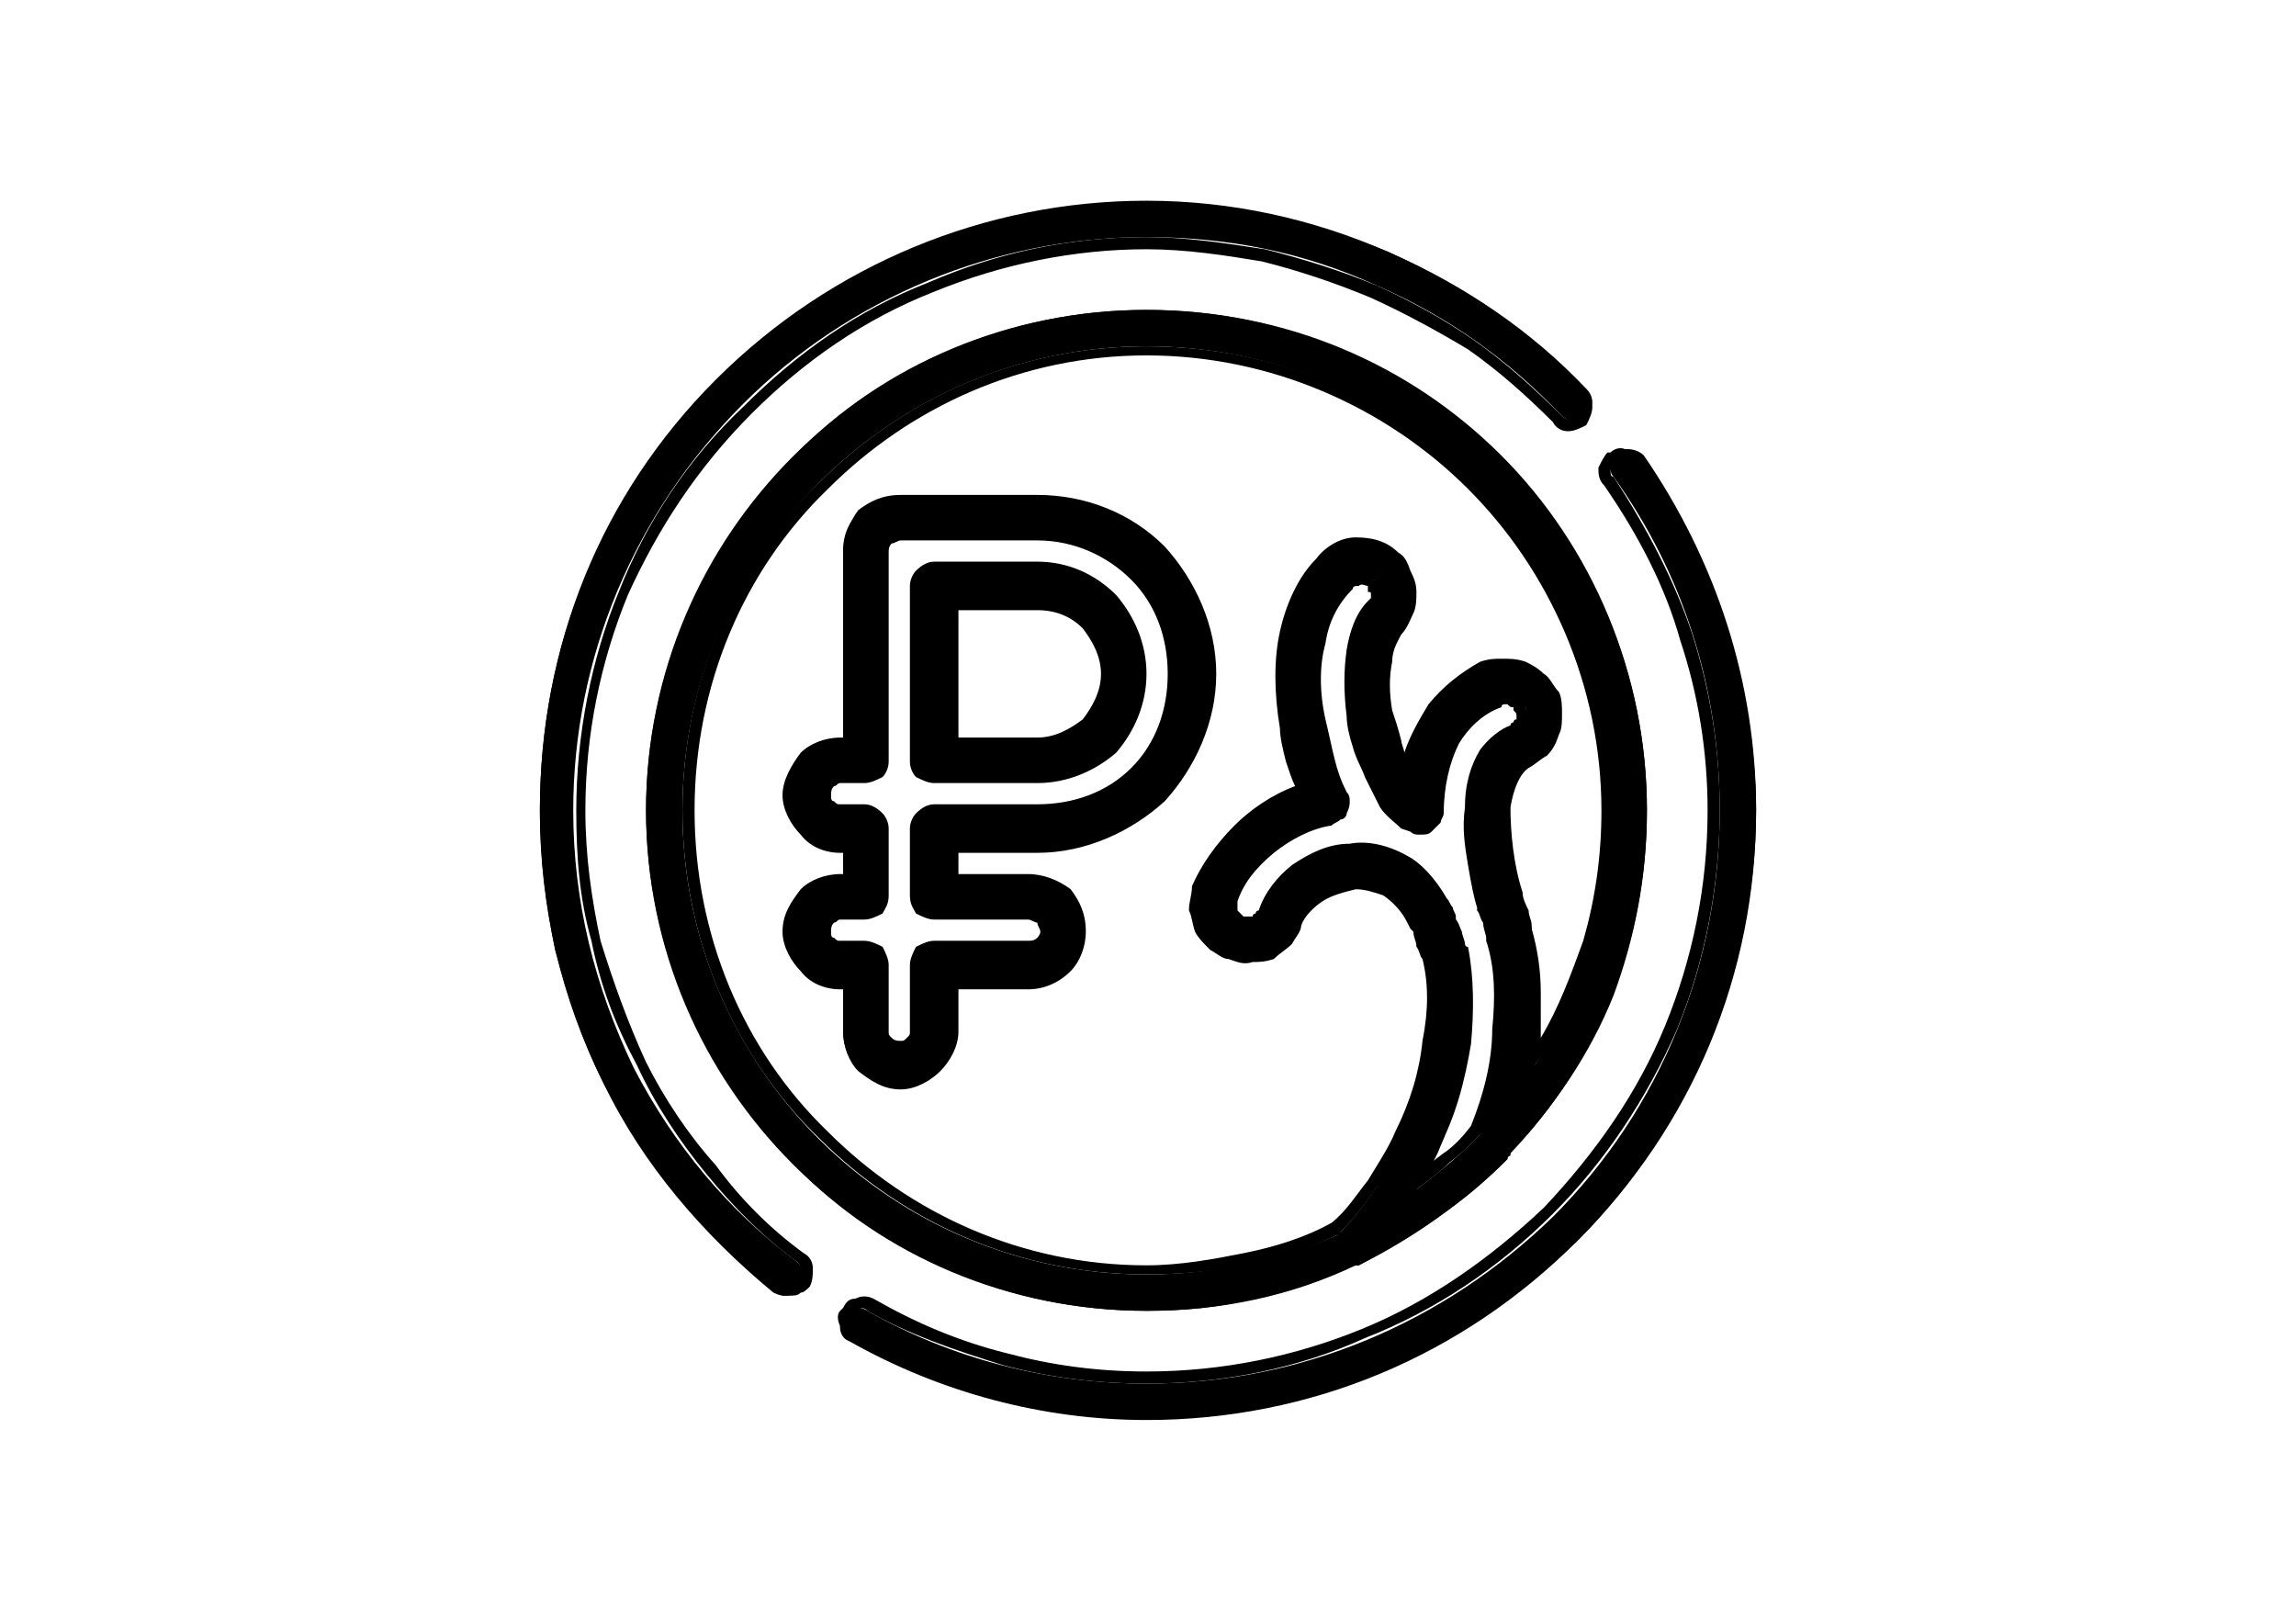
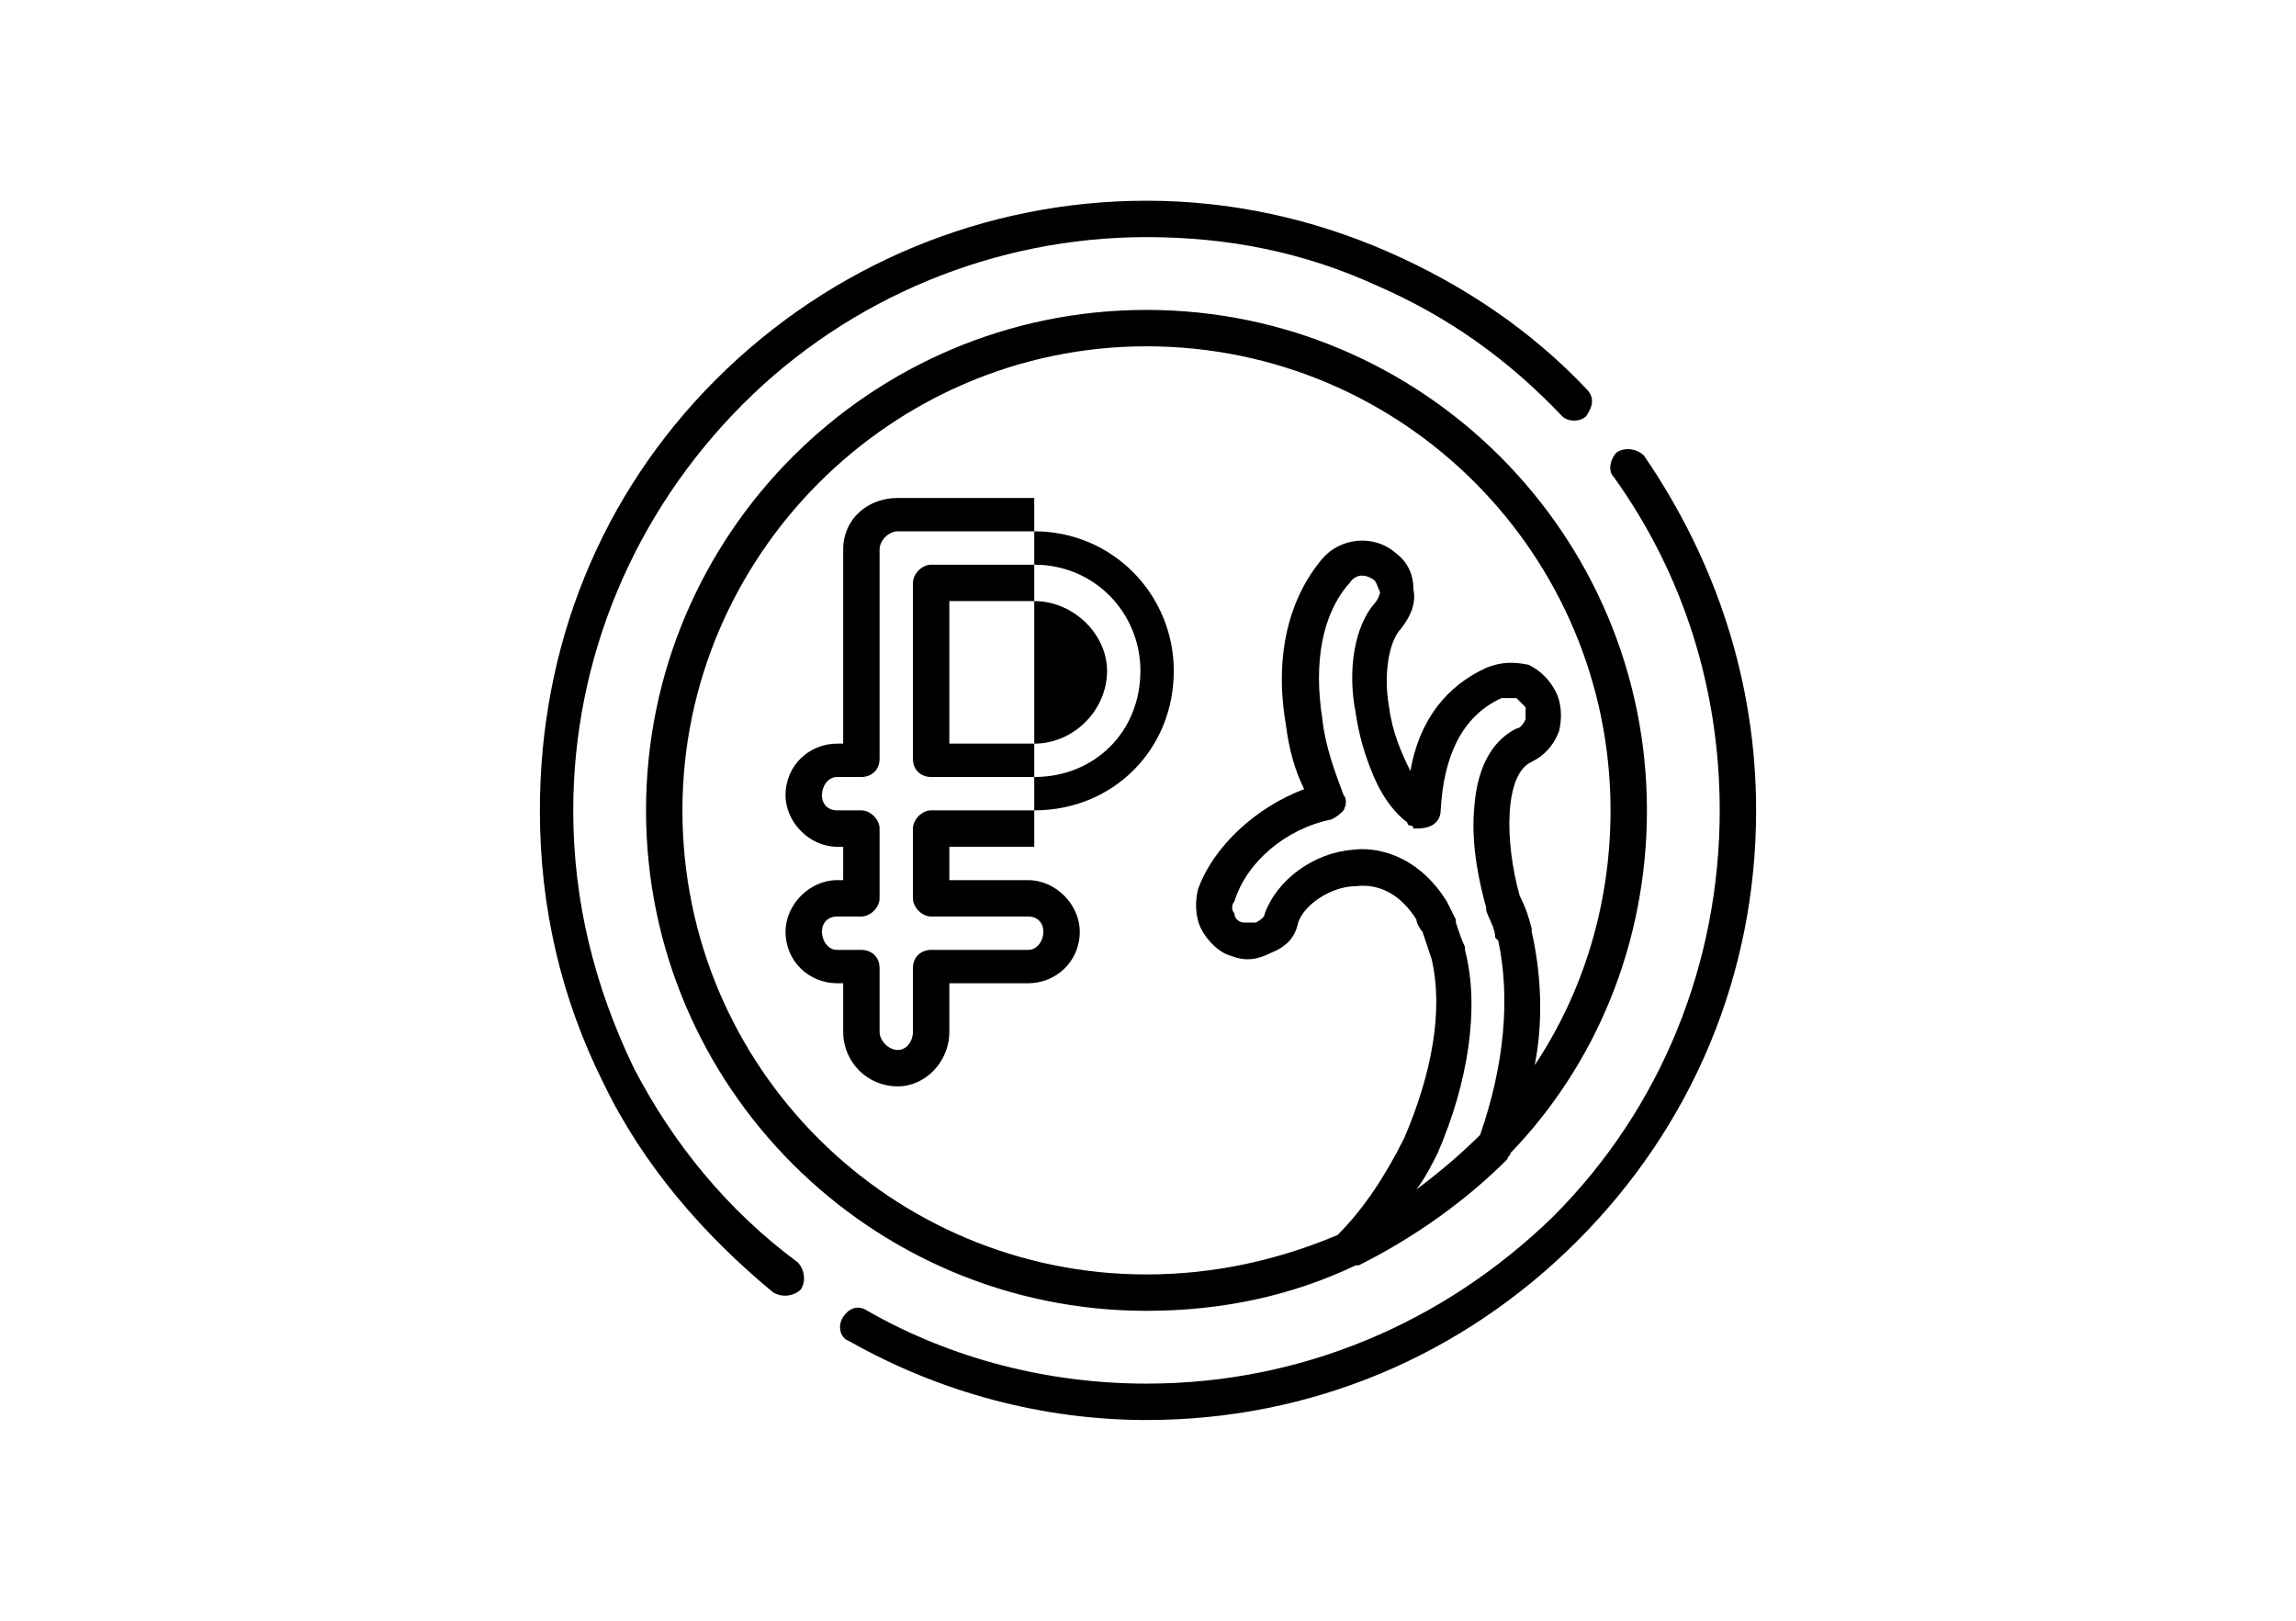
<svg xmlns="http://www.w3.org/2000/svg" xml:space="preserve" width="85px" height="60px" style="shape-rendering:geometricPrecision; text-rendering:geometricPrecision; image-rendering:optimizeQuality; fill-rule:evenodd; clip-rule:evenodd" viewBox="0 0 75700 53400">
  <defs>
    <style type="text/css">  .fil2 {fill:none} .fil0 {fill:black} .fil1 {fill:black;fill-rule:nonzero}  </style>
  </defs>
  <g id="Слой_x0020_1">
    <g id="_1321572565312">
      <g>
-         <path class="fil0" d="M34100 16400l-4500 0c-1000,0 -1800,700 -1800,1700l0 6400 -200 0c-900,0 -1700,700 -1700,1700 0,900 800,1700 1700,1700l200 0 0 1100 -200 0c-900,0 -1700,800 -1700,1700 0,1000 800,1700 1700,1700l200 0 0 1600c0,1000 800,1800 1800,1800 900,0 1700,-800 1700,-1800l0 -1600 2600 0c900,0 1700,-700 1700,-1700 0,-900 -800,-1700 -1700,-1700l-2600 0 0 -1100 2800 0c3200,0 5800,-2600 5800,-5800 0,-3200 -2600,-5700 -5800,-5700zm0 10300l-3400 0c-300,0 -600,300 -600,600l0 2300c0,300 300,600 600,600l3200 0c300,0 500,200 500,500 0,300 -200,600 -500,600l-3200 0c-300,0 -600,200 -600,600l0 2100c0,300 -200,600 -500,600 -300,0 -600,-300 -600,-600l0 -2100c0,-400 -300,-600 -600,-600l-800 0c-300,0 -500,-300 -500,-600 0,-300 200,-500 500,-500l800 0c300,0 600,-300 600,-600l0 -2300c0,-300 -300,-600 -600,-600l-800 0c-300,0 -500,-200 -500,-500 0,-300 200,-600 500,-600l800 0c300,0 600,-200 600,-600l0 -6900c0,-300 300,-600 600,-600l4500 0c2600,0 4600,2100 4600,4600 0,2600 -2000,4600 -4600,4600zm-7800 14900c-2300,-1700 -4100,-3900 -5400,-6400 -1300,-2700 -2000,-5500 -2000,-8500 0,-5000 2000,-9800 5600,-13400 3500,-3500 8300,-5500 13300,-5500 2700,0 5200,500 7600,1600 2300,1000 4300,2400 6100,4300 200,200 600,200 800,0 200,-300 300,-600 0,-900 -1800,-1900 -4000,-3400 -6500,-4500 -2500,-1100 -5200,-1700 -8000,-1700 -5300,0 -10400,2100 -14200,5900 -3800,3800 -5800,8800 -5800,14200 0,3200 700,6200 2100,9000 1300,2700 3300,5000 5600,6900 200,100 300,100 400,100 200,0 400,-100 500,-200 200,-300 100,-700 -100,-900l0 0zm27900 -26600c-200,-200 -600,-300 -900,-100 -200,200 -300,600 -100,800 2300,3200 3500,7000 3500,11000 0,5000 -1900,9800 -5500,13400 -3600,3500 -8300,5500 -13400,5500 -3200,0 -6400,-800 -9200,-2400 -300,-200 -600,-100 -800,200 -200,300 -100,700 200,800 3000,1700 6400,2600 9800,2600 5400,0 10400,-2100 14200,-5900 3800,-3800 5900,-8800 5900,-14200 0,-4200 -1300,-8200 -3700,-11700l0 0zm-16400 -4800c-9100,0 -16500,7400 -16500,16500 0,9100 7400,16500 16500,16500 2500,0 4800,-500 6900,-1500 0,0 0,0 100,0 1800,-900 3500,-2100 4900,-3500 0,-100 100,-100 100,-200 2800,-2900 4500,-6900 4500,-11300 0,-9100 -7400,-16500 -16500,-16500l0 0zm10800 16500c-100,1200 200,2500 400,3200 0,0 0,0 0,100 100,300 300,600 300,900 0,0 0,0 0,0l0 0 100 100c400,1900 200,4100 -600,6400 -600,600 -1300,1200 -2100,1800 300,-400 500,-800 700,-1200 1000,-2300 1400,-4800 900,-6700 0,0 0,-100 0,-100 -100,-200 -200,-500 -300,-800 0,-100 0,-100 0,-100 -100,-200 -200,-400 -300,-600 -1000,-1600 -2400,-1800 -3100,-1700 -1300,100 -2500,1000 -2900,2100 0,100 -100,200 -300,300 -100,0 -300,0 -400,0 -100,0 -300,-100 -300,-300 -100,-100 -100,-300 0,-400 400,-1300 1700,-2400 3200,-2700 200,-100 300,-200 400,-300 100,-200 100,-400 0,-500 -300,-800 -600,-1600 -700,-2500 -300,-1900 0,-3500 900,-4500 200,-300 500,-300 800,-100 100,100 100,200 200,400 0,100 -100,300 -200,400 -600,700 -900,2100 -600,3600 100,700 300,1400 600,2100 300,700 700,1200 1100,1500 0,100 100,100 100,100 0,0 100,0 100,100 200,0 400,0 600,-100 200,-100 300,-300 300,-500 100,-1800 700,-3100 2000,-3700 200,0 300,0 500,0 100,100 200,200 300,300 0,100 0,300 0,400 -100,200 -200,300 -300,300 -600,300 -1300,1000 -1400,2700l0 0zm2000 8400c300,-1500 200,-3100 -100,-4400 0,0 0,-100 0,-100 -100,-400 -200,-700 -400,-1100 -500,-1800 -500,-4000 400,-4400 400,-200 700,-500 900,-1000 100,-400 100,-900 -100,-1300 -200,-400 -500,-700 -900,-900 -500,-100 -900,-100 -1400,100 -1300,600 -2200,1700 -2500,3400 -300,-600 -600,-1300 -700,-2100 -200,-1100 0,-2200 400,-2600 300,-400 500,-800 400,-1300 0,-500 -200,-900 -600,-1200 -700,-600 -1800,-500 -2400,200 -1100,1300 -1600,3200 -1200,5500 100,800 300,1500 600,2100 -1600,600 -3000,1900 -3500,3300 -100,400 -100,900 100,1300 200,400 600,800 1000,900 500,200 900,100 1300,-100 500,-200 800,-500 900,-1000 200,-600 1100,-1200 1900,-1200 800,-100 1500,300 2000,1100 0,100 100,300 200,400 100,300 200,600 300,900 400,1700 0,3800 -900,5900 -600,1200 -1300,2300 -2200,3200 -1900,800 -4000,1300 -6300,1300 -8400,0 -15300,-6800 -15300,-15300 0,-8400 6900,-15300 15300,-15300 8500,0 15300,6900 15300,15300 0,3100 -900,6000 -2500,8400l0 0zm-16500 -16500l-3400 0c-300,0 -600,300 -600,600l0 5800c0,400 300,600 600,600l3400 0c2000,0 3500,-1500 3500,-3500 0,-1900 -1500,-3500 -3500,-3500zm0 5900l-2800 0 0 -4700 2800 0c1300,0 2400,1100 2400,2300 0,1300 -1100,2400 -2400,2400z" />
-         <path class="fil1" d="M34200 16700l-4500 0c-500,0 -800,100 -1100,400 -300,300 -500,700 -500,1100l0 6500 -400 0c-400,0 -700,100 -1000,400 -300,300 -500,700 -500,1100 0,400 200,800 500,1100 300,200 600,400 1000,400l400 0 0 1500 -400 0c-400,0 -700,100 -1000,400 -300,300 -500,700 -500,1100 0,400 200,800 500,1000 300,300 600,500 1000,500l400 0 0 1800c0,400 200,800 500,1000 300,300 600,500 1100,500 400,0 700,-200 1000,-500 300,-200 500,-600 500,-1000l0 -1800 2700 0c400,0 800,-200 1100,-500 300,-200 400,-600 400,-1000 0,-400 -100,-800 -400,-1100 -300,-300 -700,-400 -1100,-400l-2700 0 0 -1500 3000 0c1500,0 2900,-600 3900,-1600 1000,-1000 1600,-2400 1600,-3900 0,-1500 -600,-2900 -1600,-3900 -1000,-1000 -2400,-1600 -3900,-1600zm-4500 -400l4500 0c1600,0 3100,600 4200,1700 1000,1100 1700,2600 1700,4200 0,1600 -700,3100 -1700,4200 -1100,1000 -2600,1700 -4200,1700l-2600 0 0 700 2300 0c500,0 1000,200 1400,500 300,400 500,800 500,1400 0,500 -200,1000 -500,1300 -400,400 -900,600 -1400,600l-2300 0 0 1400c0,500 -300,1000 -600,1300 -300,300 -800,600 -1300,600 -600,0 -1000,-300 -1400,-600 -300,-300 -500,-800 -500,-1300l0 -1400 -100 0c-500,0 -1000,-200 -1300,-600 -300,-300 -600,-800 -600,-1300 0,-600 300,-1000 600,-1400 300,-300 800,-500 1300,-500l100 0 0 -700 -100 0c-500,0 -1000,-200 -1300,-600 -300,-300 -600,-800 -600,-1300 0,-500 300,-1000 600,-1400 300,-300 800,-500 1300,-500l100 0 0 -6100c0,-500 200,-1000 500,-1400 400,-300 800,-500 1400,-500zm4500 10600l-3400 0c-100,0 -200,100 -300,100 -100,100 -100,200 -100,300l0 2200c0,100 0,200 100,300 100,100 200,100 300,100l3100 0c200,0 400,100 500,200 200,200 300,400 300,600 0,200 -100,400 -300,500 -100,100 -300,200 -500,200l-3100 0c-100,0 -200,100 -300,100 -100,100 -100,200 -100,300l0 2200c0,200 -100,300 -200,500 -200,100 -300,200 -500,200 -300,0 -400,-100 -600,-200 -100,-200 -200,-300 -200,-500l0 -2200c0,-100 0,-200 -100,-300 -100,0 -200,-100 -300,-100l-800 0c-200,0 -300,-100 -500,-200 -100,-100 -200,-300 -200,-500 0,-200 100,-400 200,-600 200,-100 300,-200 500,-200l800 0c100,0 200,0 300,-100 100,-100 100,-200 100,-300l0 -2200c0,-100 0,-200 -100,-300 -100,0 -200,-100 -300,-100l-800 0c-200,0 -300,-100 -500,-200 -100,-100 -200,-300 -200,-500 0,-200 100,-400 200,-500 200,-200 300,-300 500,-300l800 0c100,0 200,0 300,-100 100,0 100,-100 100,-200l0 -6900c0,-200 100,-400 200,-500 200,-200 300,-300 600,-300l4500 0c1300,0 2500,600 3300,1400 900,900 1400,2100 1400,3400 0,1300 -500,2500 -1400,3300 -800,900 -2000,1400 -3300,1400zm-3400 -400l3400 0c1200,0 2300,-400 3100,-1200 800,-800 1200,-1900 1200,-3100 0,-1200 -400,-2300 -1200,-3100 -800,-800 -1900,-1300 -3100,-1300l-4500 0c-100,0 -200,100 -300,100 -100,100 -100,200 -100,300l0 6900c0,200 -100,400 -200,500 -200,100 -400,200 -600,200l-800 0c-100,0 -100,100 -200,100 -100,100 -100,200 -100,300 0,100 0,200 100,200 100,100 100,100 200,100l800 0c200,0 400,100 600,300 100,100 200,300 200,500l0 2200c0,300 -100,400 -200,600 -200,100 -400,200 -600,200l-800 0c-100,0 -100,100 -200,100 -100,100 -100,200 -100,300 0,100 0,200 100,200 100,100 100,100 200,100l800 0c200,0 400,100 600,200 100,200 200,400 200,600l0 2200c0,100 0,100 100,200 100,100 200,100 300,100 100,0 100,0 200,-100 100,-100 100,-100 100,-200l0 -2200c0,-200 100,-400 200,-600 200,-100 400,-200 600,-200l3100 0c100,0 200,0 300,-100 0,0 100,-100 100,-200 0,-100 -100,-200 -100,-300 -100,0 -200,-100 -300,-100l-3100 0c-200,0 -400,-100 -600,-200 -100,-200 -200,-300 -200,-600l0 -2200c0,-200 100,-400 200,-500 200,-200 400,-300 600,-300zm-4500 15100c-1100,-800 -2100,-1800 -3000,-2900 -900,-1100 -1700,-2300 -2300,-3600 -700,-1300 -1200,-2600 -1500,-4100 -400,-1400 -500,-2800 -500,-4300 0,-2500 500,-5000 1400,-7200 900,-2300 2300,-4400 4100,-6100 1800,-1800 3800,-3200 6100,-4100 2300,-1000 4700,-1500 7200,-1500 1300,0 2600,200 3900,400 1200,300 2500,700 3700,1200 1100,500 2200,1100 3200,1800 1000,700 2000,1600 2900,2500l0 0c0,0 100,100 200,100 100,0 200,0 300,-100l0 0c100,-100 100,-200 100,-300 0,-100 0,-200 -100,-300 -900,-900 -1900,-1800 -2900,-2500 -1100,-700 -2200,-1400 -3400,-1900 -1300,-500 -2500,-1000 -3900,-1200 -1300,-300 -2600,-400 -4000,-400 -2600,0 -5100,500 -7500,1400 -2300,1000 -4500,2500 -6400,4300 -1800,1900 -3300,4000 -4200,6400 -1000,2300 -1500,4900 -1500,7500 0,1500 200,3100 500,4500 400,1500 900,2900 1600,4300 600,1300 1400,2500 2400,3700 900,1100 1900,2100 3100,3000 0,100 100,100 100,100 100,0 100,0 100,0 100,0 200,0 200,0 100,-100 100,-100 200,-100 0,-100 0,-200 0,-300 0,-100 0,-200 -100,-300zm-2700 -3200c800,1100 1800,2100 2900,2900 200,100 300,300 300,500 0,200 0,400 -100,600 -100,100 -200,200 -300,200 -100,100 -200,100 -400,100 0,0 -100,0 -200,0 -100,-100 -200,-100 -200,-200 -1200,-900 -2300,-1900 -3200,-3100 -1000,-1100 -1800,-2400 -2500,-3700 -700,-1400 -1200,-2900 -1600,-4400 -300,-1500 -500,-3000 -500,-4600 0,-2700 500,-5300 1500,-7700 1000,-2400 2500,-4600 4400,-6500 1900,-1800 4100,-3300 6500,-4300 2400,-1000 5000,-1500 7600,-1500 1400,0 2800,100 4100,400 1400,300 2700,700 3900,1200 1300,600 2400,1200 3500,2000 1100,700 2100,1600 3000,2600 200,100 200,300 200,500 0,200 -100,400 -200,600l0 0c-200,100 -400,200 -600,200 -200,0 -400,-100 -500,-300l0 0c-900,-900 -1800,-1700 -2800,-2400 -1000,-600 -2100,-1200 -3200,-1700 -1200,-500 -2400,-900 -3600,-1200 -1200,-200 -2500,-400 -3800,-400 -2400,0 -4800,500 -7000,1400 -2300,900 -4300,2300 -6000,4000 -1800,1800 -3100,3800 -4100,6000 -900,2200 -1400,4600 -1400,7100 0,1500 200,2900 500,4300 400,1300 900,2700 1500,4000 600,1200 1400,2400 2300,3400zm30200 -23100c0,-100 -100,-100 -200,-200 -100,0 -200,0 -300,100l0 0c-100,100 -200,200 -200,300 0,100 0,200 100,200l0 0c1100,1700 2000,3400 2600,5200 600,1900 900,3800 900,5800 0,2500 -500,5000 -1400,7200 -1000,2300 -2400,4400 -4100,6100 -1800,1800 -3900,3200 -6200,4100 -2200,1000 -4700,1500 -7200,1500 -1600,0 -3200,-200 -4700,-600 -1600,-500 -3100,-1000 -4500,-1800 -100,-100 -200,-100 -300,-100 -100,100 -200,100 -200,200l0 0c-100,100 -100,200 0,300 0,100 0,200 100,200l0 0c1500,900 3100,1500 4700,1900 1600,400 3200,600 4900,600 2600,0 5200,-500 7500,-1400 2400,-1000 4600,-2500 6400,-4300 1900,-1900 3300,-4000 4300,-6400 1000,-2300 1500,-4900 1500,-7500 0,-2100 -400,-4100 -1000,-6000 -600,-1900 -1500,-3700 -2700,-5400zm-200 -500c200,0 400,100 500,300 1200,1700 2200,3500 2800,5500 600,1900 1000,4000 1000,6100 0,2700 -600,5300 -1600,7700 -1000,2400 -2400,4600 -4300,6500 -1900,1800 -4100,3300 -6500,4300 -2400,1000 -5000,1500 -7700,1500 -1700,0 -3400,-200 -5000,-600 -1700,-400 -3200,-1100 -4700,-1900l-100 0c-100,-100 -300,-300 -300,-500 -100,-200 -100,-400 0,-500l100 -100c100,-200 200,-300 400,-300 200,-100 400,-100 600,0 1400,800 2800,1400 4400,1800 1500,400 3000,600 4600,600 2500,0 4900,-500 7100,-1400 2200,-900 4200,-2300 6000,-4000 1700,-1800 3100,-3800 4000,-6000 900,-2200 1400,-4600 1400,-7100 0,-1900 -300,-3800 -900,-5600 -500,-1800 -1400,-3500 -2500,-5100l0 0c-200,-200 -200,-400 -200,-600 100,-200 200,-400 300,-500l100 0c100,-100 300,-200 500,-100zm-15800 -4200c-4400,0 -8400,1800 -11400,4700 -2900,2900 -4700,7000 -4700,11400 0,4400 1800,8500 4700,11400 3000,2900 7000,4700 11400,4700 1200,0 2300,-100 3400,-400 1200,-200 2300,-600 3300,-1000l100 -100 0 0c900,-400 1800,-900 2600,-1500 800,-500 1500,-1200 2200,-1900l100 0 0 -100c1400,-1500 2500,-3200 3300,-5100 700,-1900 1100,-3900 1100,-6000 0,-4400 -1800,-8500 -4700,-11400 -2900,-2900 -6900,-4700 -11400,-4700zm-11600 4400c2900,-3000 7100,-4800 11600,-4800 4600,0 8700,1800 11700,4800 3000,3000 4800,7200 4800,11700 0,2200 -400,4200 -1100,6100 -800,2000 -2000,3700 -3400,5200 0,100 0,100 -100,100 0,0 0,100 0,100 -700,700 -1500,1400 -2300,1900 -800,600 -1700,1100 -2600,1600l-100 0 -100 0c-1000,500 -2100,900 -3300,1100 -1100,300 -2300,400 -3500,400 -4500,0 -8700,-1800 -11600,-4800 -3000,-3000 -4900,-7200 -4900,-11700 0,-4500 1900,-8700 4900,-11700zm22500 11700c-100,600 0,1200 100,1800 0,500 200,1000 200,1300l100 0c0,200 100,400 100,500 100,200 100,400 200,500l0 100c200,900 300,2000 200,3100 -100,1100 -300,2200 -700,3300l-100 100 0 0c-300,300 -600,600 -1000,900 -300,300 -700,600 -1100,900l-700 500 500 -800c100,-200 200,-400 300,-600 100,-200 200,-400 300,-600 500,-1100 800,-2200 1000,-3300 100,-1100 100,-2200 -100,-3100l0 -100c-100,-100 -100,-200 -200,-400 0,-100 -100,-300 -100,-400l0 -100c-100,-100 -100,-200 -200,-300 0,0 -100,-100 -100,-200 -400,-700 -800,-1100 -1200,-1300 -600,-300 -1300,-400 -1700,-300 -600,0 -1200,300 -1600,600 -500,400 -900,800 -1100,1300 0,100 0,200 -100,200 -100,100 -100,200 -200,200 -100,0 -200,100 -300,100 -100,0 -200,0 -300,-100 -100,0 -200,0 -300,-100 0,-100 -100,-100 -100,-200 -100,-100 -100,-200 -100,-300 0,-100 0,-200 0,-300 300,-700 700,-1300 1300,-1800 600,-500 1300,-800 2100,-1000 100,0 100,0 200,-100 0,0 0,-100 100,-100 0,-100 0,-100 0,-200 0,0 0,-100 0,-100 -200,-400 -400,-800 -500,-1200 -100,-400 -200,-900 -300,-1300 -100,-1000 -100,-1900 0,-2700 200,-800 500,-1400 1000,-2000 100,-100 300,-200 500,-200 200,0 400,0 500,200 100,0 100,100 200,200 0,100 100,200 100,300 0,100 0,200 -100,200 0,100 -100,200 -100,300 -300,300 -500,800 -600,1400 -200,600 -100,1300 0,2000 0,400 100,700 200,1000 100,400 200,700 400,1000 100,400 300,700 500,900 100,300 300,400 500,600 100,0 100,0 200,100 100,0 100,0 200,0 100,0 100,0 200,0 0,-100 100,-100 100,-200 100,0 100,-100 100,-200 0,-900 200,-1700 600,-2400 300,-600 800,-1100 1500,-1400 100,0 200,-100 300,-100 100,0 200,0 300,100 100,0 200,100 200,100 100,100 200,200 200,300 0,100 100,200 100,200 0,100 -100,200 -100,300 0,100 -100,200 -100,300 -100,0 -200,100 -300,100 -200,200 -500,400 -800,700 -200,400 -400,1000 -400,1800zm-300 1800c-100,-600 -200,-1200 -100,-1900 0,-800 200,-1400 500,-1900 300,-400 700,-700 1000,-800 0,0 0,-100 100,-100 0,0 0,-100 100,-100 0,0 0,-100 0,-100 0,-100 0,-100 -100,-200 0,0 0,-100 0,-100 -100,0 -100,0 -200,-100 0,0 0,0 -100,0 0,0 -100,0 -100,100 -600,200 -1100,700 -1400,1200 -300,600 -500,1400 -500,2300 0,100 -100,200 -100,300 -100,100 -200,200 -300,300 -100,100 -200,100 -400,100 -100,0 -200,0 -300,-100l-300 -100 0 0c-200,-200 -500,-400 -700,-700 -100,-200 -300,-600 -500,-1000 -100,-300 -300,-600 -400,-1000 -100,-300 -200,-700 -200,-1000 -100,-800 -100,-1500 0,-2200 100,-600 300,-1200 700,-1600 0,0 0,0 100,-100 0,0 0,-100 0,-100 0,-100 0,-100 -100,-100 0,-100 0,-100 0,-200 -100,0 -200,-100 -300,0 -100,0 -200,0 -200,100 -500,500 -800,1100 -900,1800 -200,700 -200,1600 0,2500 100,400 200,900 300,1300 100,400 200,700 400,1100 100,100 100,200 100,300 0,100 0,200 -100,400 0,100 -100,200 -200,200 -100,100 -200,100 -300,200 -700,100 -1400,500 -1900,900 -600,500 -1000,1000 -1200,1600 0,100 0,100 0,200 0,0 0,100 0,100 0,0 100,100 100,100 0,0 100,100 100,100 100,0 100,0 200,0 0,0 100,0 100,0 0,-100 100,-100 100,-100 0,-100 100,-100 100,-100 200,-600 600,-1100 1100,-1500 600,-400 1200,-700 1900,-700 500,-100 1200,0 1900,400 400,200 900,700 1300,1400 100,100 100,200 200,300 0,100 100,200 100,300l0 100c100,100 100,200 200,400 0,100 100,300 100,400 0,0 0,100 100,100 200,1000 200,2100 100,3200 -200,1200 -500,2400 -1100,3500l-200 400 400 -300c300,-200 600,-500 900,-900 400,-1000 700,-2100 700,-3200 100,-1000 100,-2000 -200,-2900l0 -100c0,-100 -100,-300 -100,-500 -100,-100 -100,-300 -200,-400l0 -100c-100,-300 -200,-800 -300,-1400zm1900 6500c100,-800 200,-1500 100,-2300 0,-700 -100,-1400 -200,-2000l-100 -100c0,-200 -100,-300 -100,-500 -100,-200 -100,-400 -200,-500l0 0c-300,-1100 -400,-2100 -400,-3000 100,-800 400,-1400 900,-1600 100,-100 300,-300 400,-400 200,-100 300,-300 300,-500 100,-200 100,-400 100,-600 0,-200 0,-400 -100,-600 -100,-100 -200,-300 -300,-400 -200,-200 -400,-300 -600,-300 -100,-100 -300,-100 -500,-100 -200,0 -400,0 -600,100 -600,300 -1200,700 -1600,1200 -400,600 -700,1200 -800,2000l-200 600 -200 -500c-200,-300 -300,-700 -400,-1000 -100,-400 -200,-700 -300,-1100 -100,-600 -100,-1100 0,-1600 100,-500 200,-900 500,-1200 100,-100 200,-300 300,-500 0,-200 0,-400 0,-600 0,-200 0,-400 -100,-600 -100,-100 -200,-300 -400,-400 -300,-300 -700,-400 -1100,-400 -400,0 -700,200 -1000,500 -600,600 -900,1400 -1100,2300 -200,900 -200,1900 -100,3000 100,400 200,700 300,1100 100,300 200,700 300,1000l100 200 -200 0c-800,300 -1500,800 -2100,1300 -500,500 -1000,1200 -1200,1800 -100,200 -100,400 -100,600 0,200 100,400 200,600 100,200 200,300 300,500 200,100 400,200 500,300 200,0 400,100 600,100 200,-100 400,-100 600,-200 200,-100 300,-200 500,-400 100,-100 200,-300 300,-500 100,-300 400,-600 800,-900 300,-200 800,-400 1200,-500 500,0 900,100 1200,300 400,200 700,500 900,1000l100 200c100,0 100,200 100,200 100,200 100,300 200,500 0,100 100,200 100,400l0 0c200,900 300,1800 100,2800 -100,1000 -400,2100 -900,3100 -300,600 -600,1200 -1000,1700 -400,600 -800,1100 -1200,1500l0 100 -100 0c-900,400 -2000,800 -3000,1000 -1100,200 -2200,300 -3300,300 -4200,0 -8000,-1700 -10800,-4500 -2800,-2700 -4500,-6600 -4500,-10800 0,-4200 1700,-8100 4500,-10800 2800,-2800 6600,-4500 10800,-4500 4300,0 8100,1700 10900,4500 2700,2700 4500,6600 4500,10800 0,1500 -300,3000 -700,4400 -400,1400 -1000,2800 -1900,4000l-500 800 200 -900zm500 -2300c0,500 0,1000 0,1500 600,-1000 1000,-2100 1400,-3200 400,-1400 600,-2800 600,-4300 0,-4100 -1700,-7900 -4400,-10600 -2700,-2700 -6500,-4400 -10600,-4400 -4100,0 -7800,1700 -10500,4400 -2800,2700 -4400,6500 -4400,10600 0,4100 1600,7900 4400,10600 2700,2700 6400,4400 10500,4400 1100,0 2200,-200 3200,-400 1000,-200 2000,-500 2900,-1000 500,-400 800,-900 1200,-1400 300,-500 700,-1100 900,-1600 500,-1000 800,-2000 900,-3000 200,-1000 200,-1900 0,-2700 -100,-100 -100,-300 -200,-400 0,-200 -100,-300 -100,-500l-100 -100 -100 -200c-200,-400 -500,-700 -800,-900 -300,-100 -600,-200 -900,-200 -400,100 -800,200 -1100,400 -300,200 -600,500 -700,800 0,200 -200,400 -300,600 -200,200 -400,300 -600,500 -300,100 -500,100 -700,100 -300,100 -500,0 -800,-100 -200,0 -400,-200 -600,-300 -200,-200 -400,-400 -500,-600 -100,-300 -100,-500 -200,-700 0,-300 100,-500 100,-800 300,-700 800,-1400 1400,-2000 500,-500 1200,-1000 2000,-1300 -100,-200 -200,-500 -300,-800 -100,-400 -200,-800 -200,-1100 -200,-1200 -200,-2300 0,-3200 200,-900 600,-1800 1200,-2400 300,-400 800,-700 1300,-700 500,0 1000,100 1400,500 200,100 300,300 400,600 100,200 200,400 200,700 0,200 0,500 -100,700 -100,200 -200,500 -400,700 -100,200 -300,500 -300,900 -100,500 -100,1000 0,1600 100,300 200,600 300,1000 0,100 100,300 100,400 200,-600 500,-1100 800,-1600 500,-600 1000,-1000 1700,-1400 300,-100 500,-100 700,-100 300,0 500,0 800,100 200,100 400,200 600,400 200,100 300,400 500,600 100,200 100,500 100,700 0,300 0,500 -100,700 -100,300 -200,500 -400,700 -200,100 -400,300 -600,400 -300,200 -500,700 -600,1300 0,800 100,1900 400,2800 0,200 100,400 200,600 0,200 100,300 100,500l0 100c200,700 300,1400 300,2100zm-16600 -13800l-3400 0c-100,0 -200,100 -300,100 -100,100 -100,200 -100,300l0 5800c0,100 0,200 100,200 100,100 200,100 300,100l3400 0c900,0 1700,-300 2300,-900 600,-600 900,-1400 900,-2300 0,-900 -300,-1700 -900,-2300 -600,-600 -1400,-1000 -2300,-1000zm-3400 -400l3400 0c1000,0 1900,400 2600,1100 600,700 1000,1600 1000,2600 0,1000 -400,1900 -1000,2600 -700,600 -1600,1000 -2600,1000l-3400 0c-200,0 -400,-100 -600,-200 -100,-100 -200,-300 -200,-500l0 -5800c0,-200 100,-400 200,-500 200,-200 400,-300 600,-300zm3400 6200l-3000 0 0 -5000 3000 0c700,0 1300,300 1700,700 500,500 800,1100 800,1800 0,700 -300,1300 -800,1700 -400,500 -1000,800 -1700,800zm-2600 -400l2600 0c600,0 1100,-300 1500,-600 300,-400 600,-900 600,-1500 0,-600 -300,-1100 -600,-1500 -400,-400 -900,-600 -1500,-600l-2600 0 0 4200z" />
+         <path class="fil0" d="M34100 16400l-4500 0c-1000,0 -1800,700 -1800,1700l0 6400 -200 0c-900,0 -1700,700 -1700,1700 0,900 800,1700 1700,1700l200 0 0 1100 -200 0c-900,0 -1700,800 -1700,1700 0,1000 800,1700 1700,1700l200 0 0 1600c0,1000 800,1800 1800,1800 900,0 1700,-800 1700,-1800l0 -1600 2600 0c900,0 1700,-700 1700,-1700 0,-900 -800,-1700 -1700,-1700l-2600 0 0 -1100 2800 0zm0 10300l-3400 0c-300,0 -600,300 -600,600l0 2300c0,300 300,600 600,600l3200 0c300,0 500,200 500,500 0,300 -200,600 -500,600l-3200 0c-300,0 -600,200 -600,600l0 2100c0,300 -200,600 -500,600 -300,0 -600,-300 -600,-600l0 -2100c0,-400 -300,-600 -600,-600l-800 0c-300,0 -500,-300 -500,-600 0,-300 200,-500 500,-500l800 0c300,0 600,-300 600,-600l0 -2300c0,-300 -300,-600 -600,-600l-800 0c-300,0 -500,-200 -500,-500 0,-300 200,-600 500,-600l800 0c300,0 600,-200 600,-600l0 -6900c0,-300 300,-600 600,-600l4500 0c2600,0 4600,2100 4600,4600 0,2600 -2000,4600 -4600,4600zm-7800 14900c-2300,-1700 -4100,-3900 -5400,-6400 -1300,-2700 -2000,-5500 -2000,-8500 0,-5000 2000,-9800 5600,-13400 3500,-3500 8300,-5500 13300,-5500 2700,0 5200,500 7600,1600 2300,1000 4300,2400 6100,4300 200,200 600,200 800,0 200,-300 300,-600 0,-900 -1800,-1900 -4000,-3400 -6500,-4500 -2500,-1100 -5200,-1700 -8000,-1700 -5300,0 -10400,2100 -14200,5900 -3800,3800 -5800,8800 -5800,14200 0,3200 700,6200 2100,9000 1300,2700 3300,5000 5600,6900 200,100 300,100 400,100 200,0 400,-100 500,-200 200,-300 100,-700 -100,-900l0 0zm27900 -26600c-200,-200 -600,-300 -900,-100 -200,200 -300,600 -100,800 2300,3200 3500,7000 3500,11000 0,5000 -1900,9800 -5500,13400 -3600,3500 -8300,5500 -13400,5500 -3200,0 -6400,-800 -9200,-2400 -300,-200 -600,-100 -800,200 -200,300 -100,700 200,800 3000,1700 6400,2600 9800,2600 5400,0 10400,-2100 14200,-5900 3800,-3800 5900,-8800 5900,-14200 0,-4200 -1300,-8200 -3700,-11700l0 0zm-16400 -4800c-9100,0 -16500,7400 -16500,16500 0,9100 7400,16500 16500,16500 2500,0 4800,-500 6900,-1500 0,0 0,0 100,0 1800,-900 3500,-2100 4900,-3500 0,-100 100,-100 100,-200 2800,-2900 4500,-6900 4500,-11300 0,-9100 -7400,-16500 -16500,-16500l0 0zm10800 16500c-100,1200 200,2500 400,3200 0,0 0,0 0,100 100,300 300,600 300,900 0,0 0,0 0,0l0 0 100 100c400,1900 200,4100 -600,6400 -600,600 -1300,1200 -2100,1800 300,-400 500,-800 700,-1200 1000,-2300 1400,-4800 900,-6700 0,0 0,-100 0,-100 -100,-200 -200,-500 -300,-800 0,-100 0,-100 0,-100 -100,-200 -200,-400 -300,-600 -1000,-1600 -2400,-1800 -3100,-1700 -1300,100 -2500,1000 -2900,2100 0,100 -100,200 -300,300 -100,0 -300,0 -400,0 -100,0 -300,-100 -300,-300 -100,-100 -100,-300 0,-400 400,-1300 1700,-2400 3200,-2700 200,-100 300,-200 400,-300 100,-200 100,-400 0,-500 -300,-800 -600,-1600 -700,-2500 -300,-1900 0,-3500 900,-4500 200,-300 500,-300 800,-100 100,100 100,200 200,400 0,100 -100,300 -200,400 -600,700 -900,2100 -600,3600 100,700 300,1400 600,2100 300,700 700,1200 1100,1500 0,100 100,100 100,100 0,0 100,0 100,100 200,0 400,0 600,-100 200,-100 300,-300 300,-500 100,-1800 700,-3100 2000,-3700 200,0 300,0 500,0 100,100 200,200 300,300 0,100 0,300 0,400 -100,200 -200,300 -300,300 -600,300 -1300,1000 -1400,2700l0 0zm2000 8400c300,-1500 200,-3100 -100,-4400 0,0 0,-100 0,-100 -100,-400 -200,-700 -400,-1100 -500,-1800 -500,-4000 400,-4400 400,-200 700,-500 900,-1000 100,-400 100,-900 -100,-1300 -200,-400 -500,-700 -900,-900 -500,-100 -900,-100 -1400,100 -1300,600 -2200,1700 -2500,3400 -300,-600 -600,-1300 -700,-2100 -200,-1100 0,-2200 400,-2600 300,-400 500,-800 400,-1300 0,-500 -200,-900 -600,-1200 -700,-600 -1800,-500 -2400,200 -1100,1300 -1600,3200 -1200,5500 100,800 300,1500 600,2100 -1600,600 -3000,1900 -3500,3300 -100,400 -100,900 100,1300 200,400 600,800 1000,900 500,200 900,100 1300,-100 500,-200 800,-500 900,-1000 200,-600 1100,-1200 1900,-1200 800,-100 1500,300 2000,1100 0,100 100,300 200,400 100,300 200,600 300,900 400,1700 0,3800 -900,5900 -600,1200 -1300,2300 -2200,3200 -1900,800 -4000,1300 -6300,1300 -8400,0 -15300,-6800 -15300,-15300 0,-8400 6900,-15300 15300,-15300 8500,0 15300,6900 15300,15300 0,3100 -900,6000 -2500,8400l0 0zm-16500 -16500l-3400 0c-300,0 -600,300 -600,600l0 5800c0,400 300,600 600,600l3400 0c2000,0 3500,-1500 3500,-3500 0,-1900 -1500,-3500 -3500,-3500zm0 5900l-2800 0 0 -4700 2800 0c1300,0 2400,1100 2400,2300 0,1300 -1100,2400 -2400,2400z" />
      </g>
      <rect class="fil2" width="75700" height="53400" />
    </g>
  </g>
</svg>